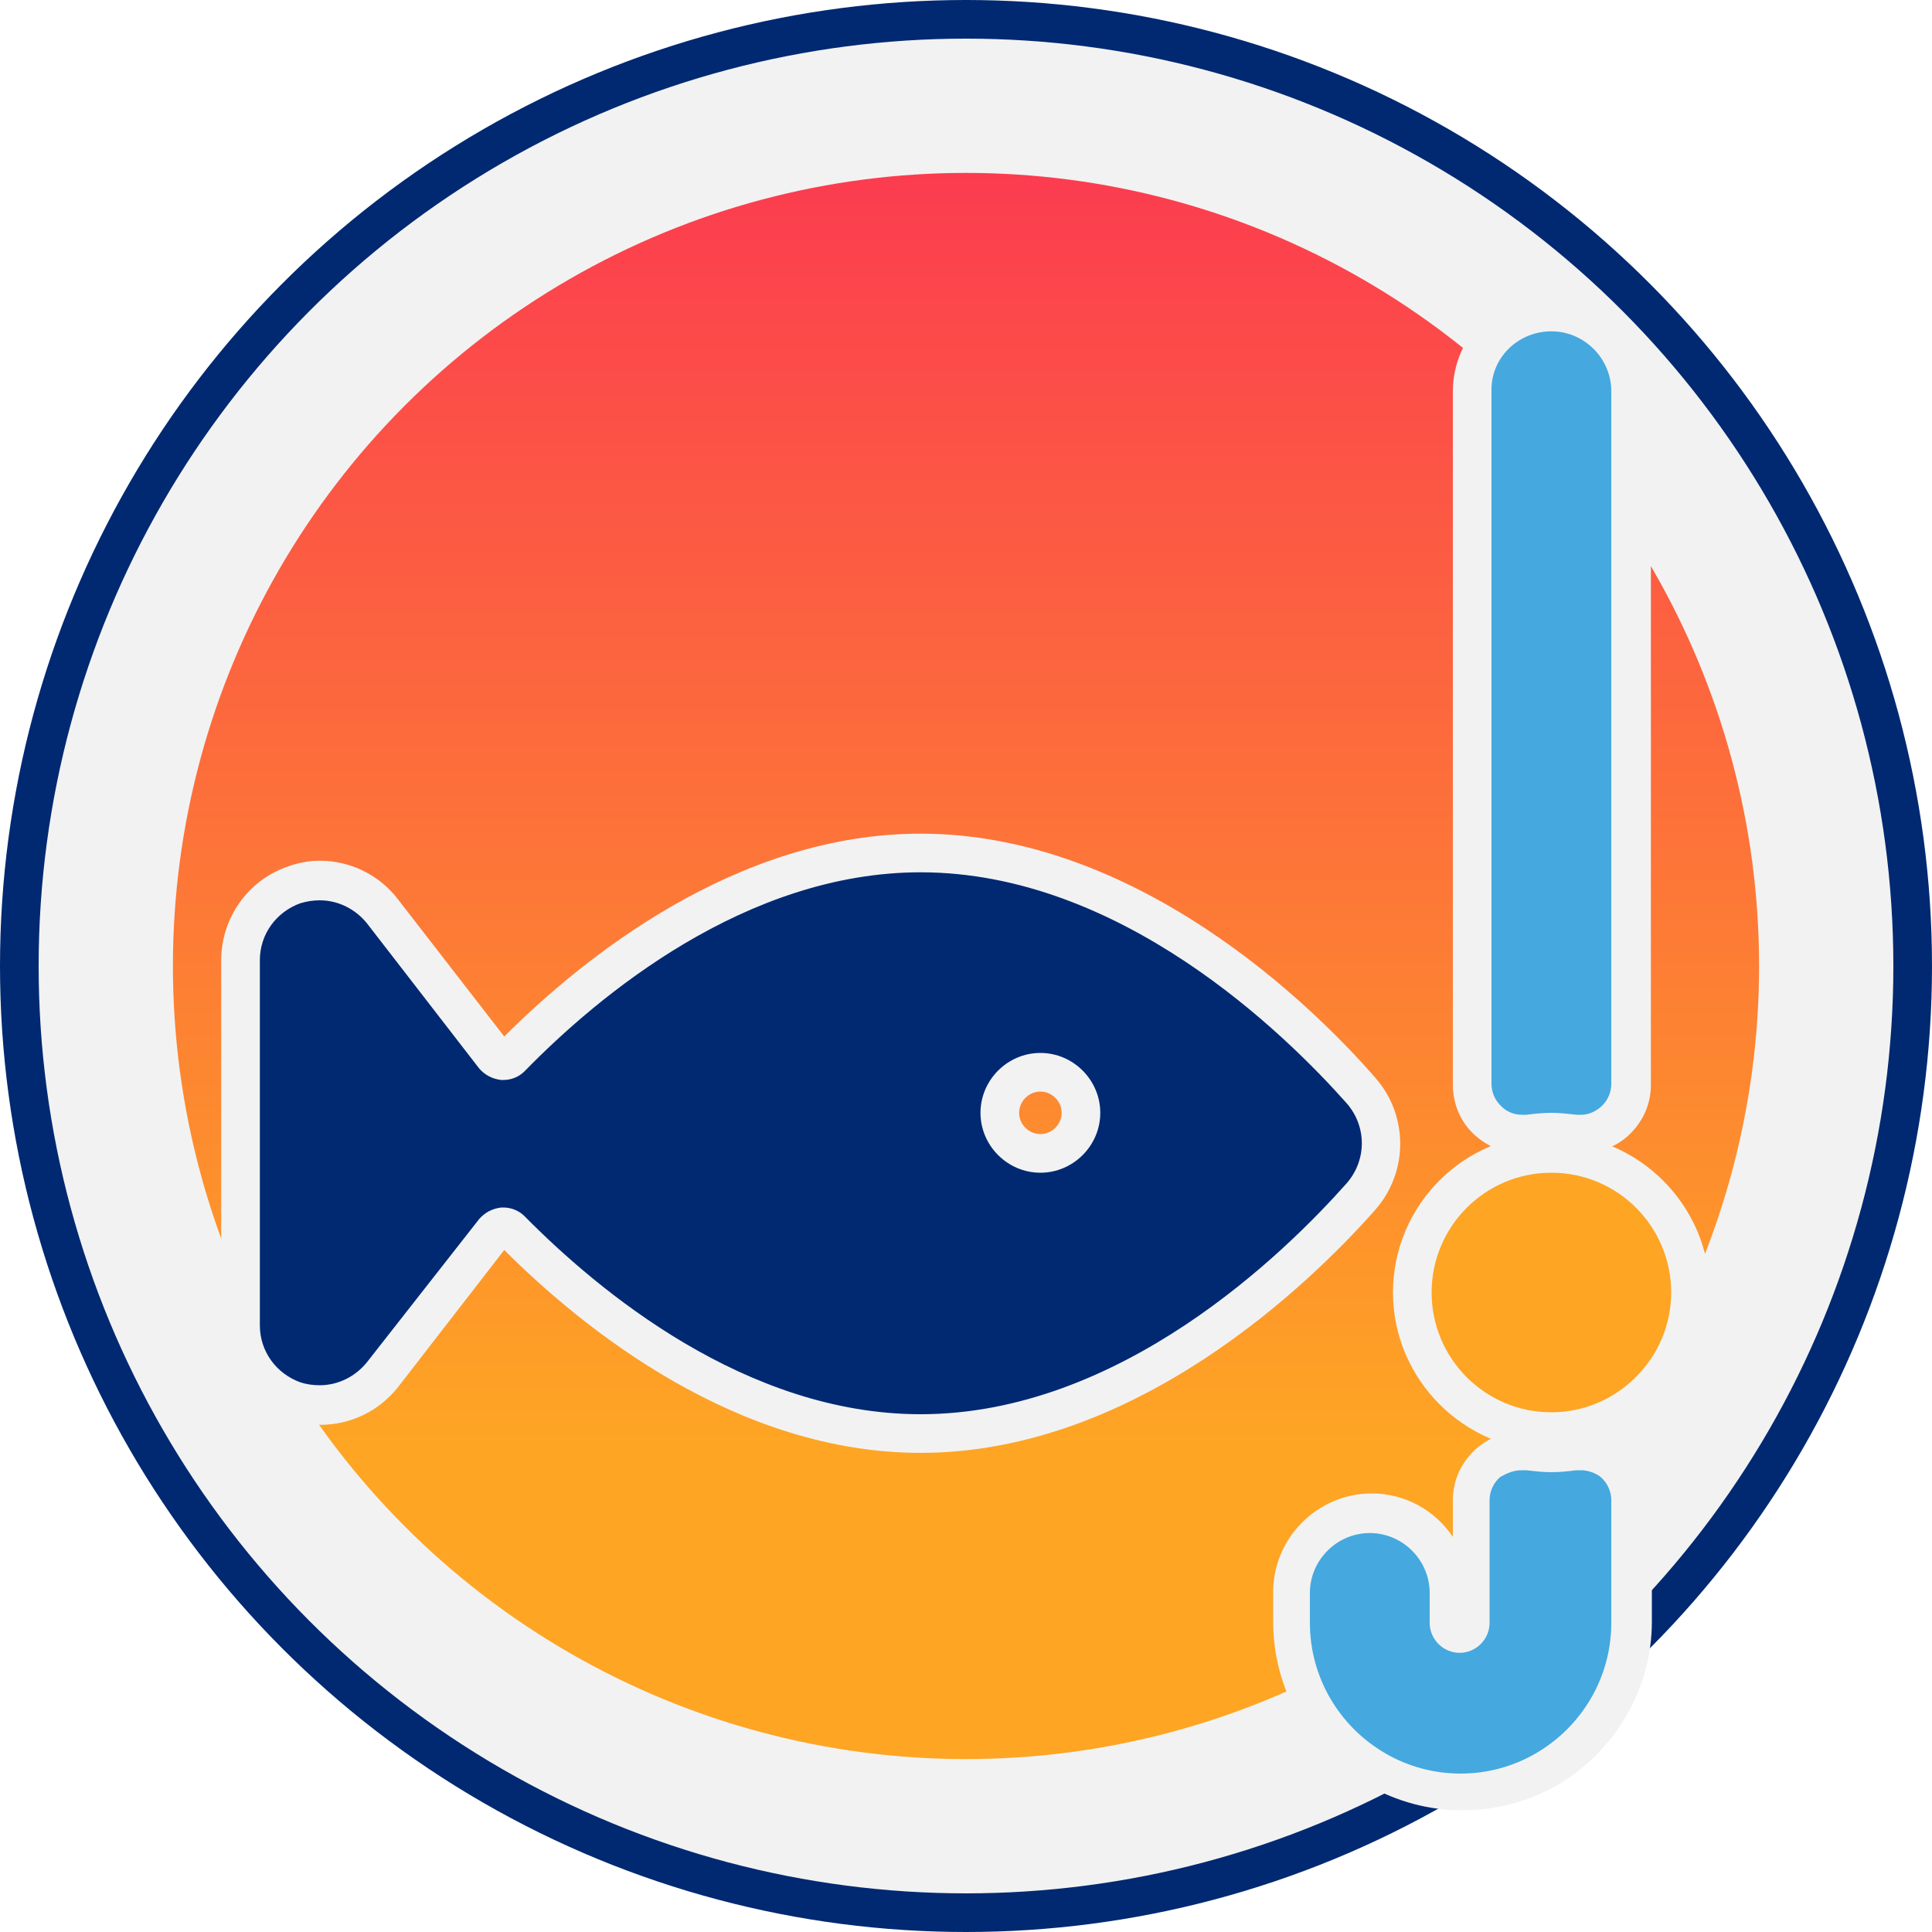
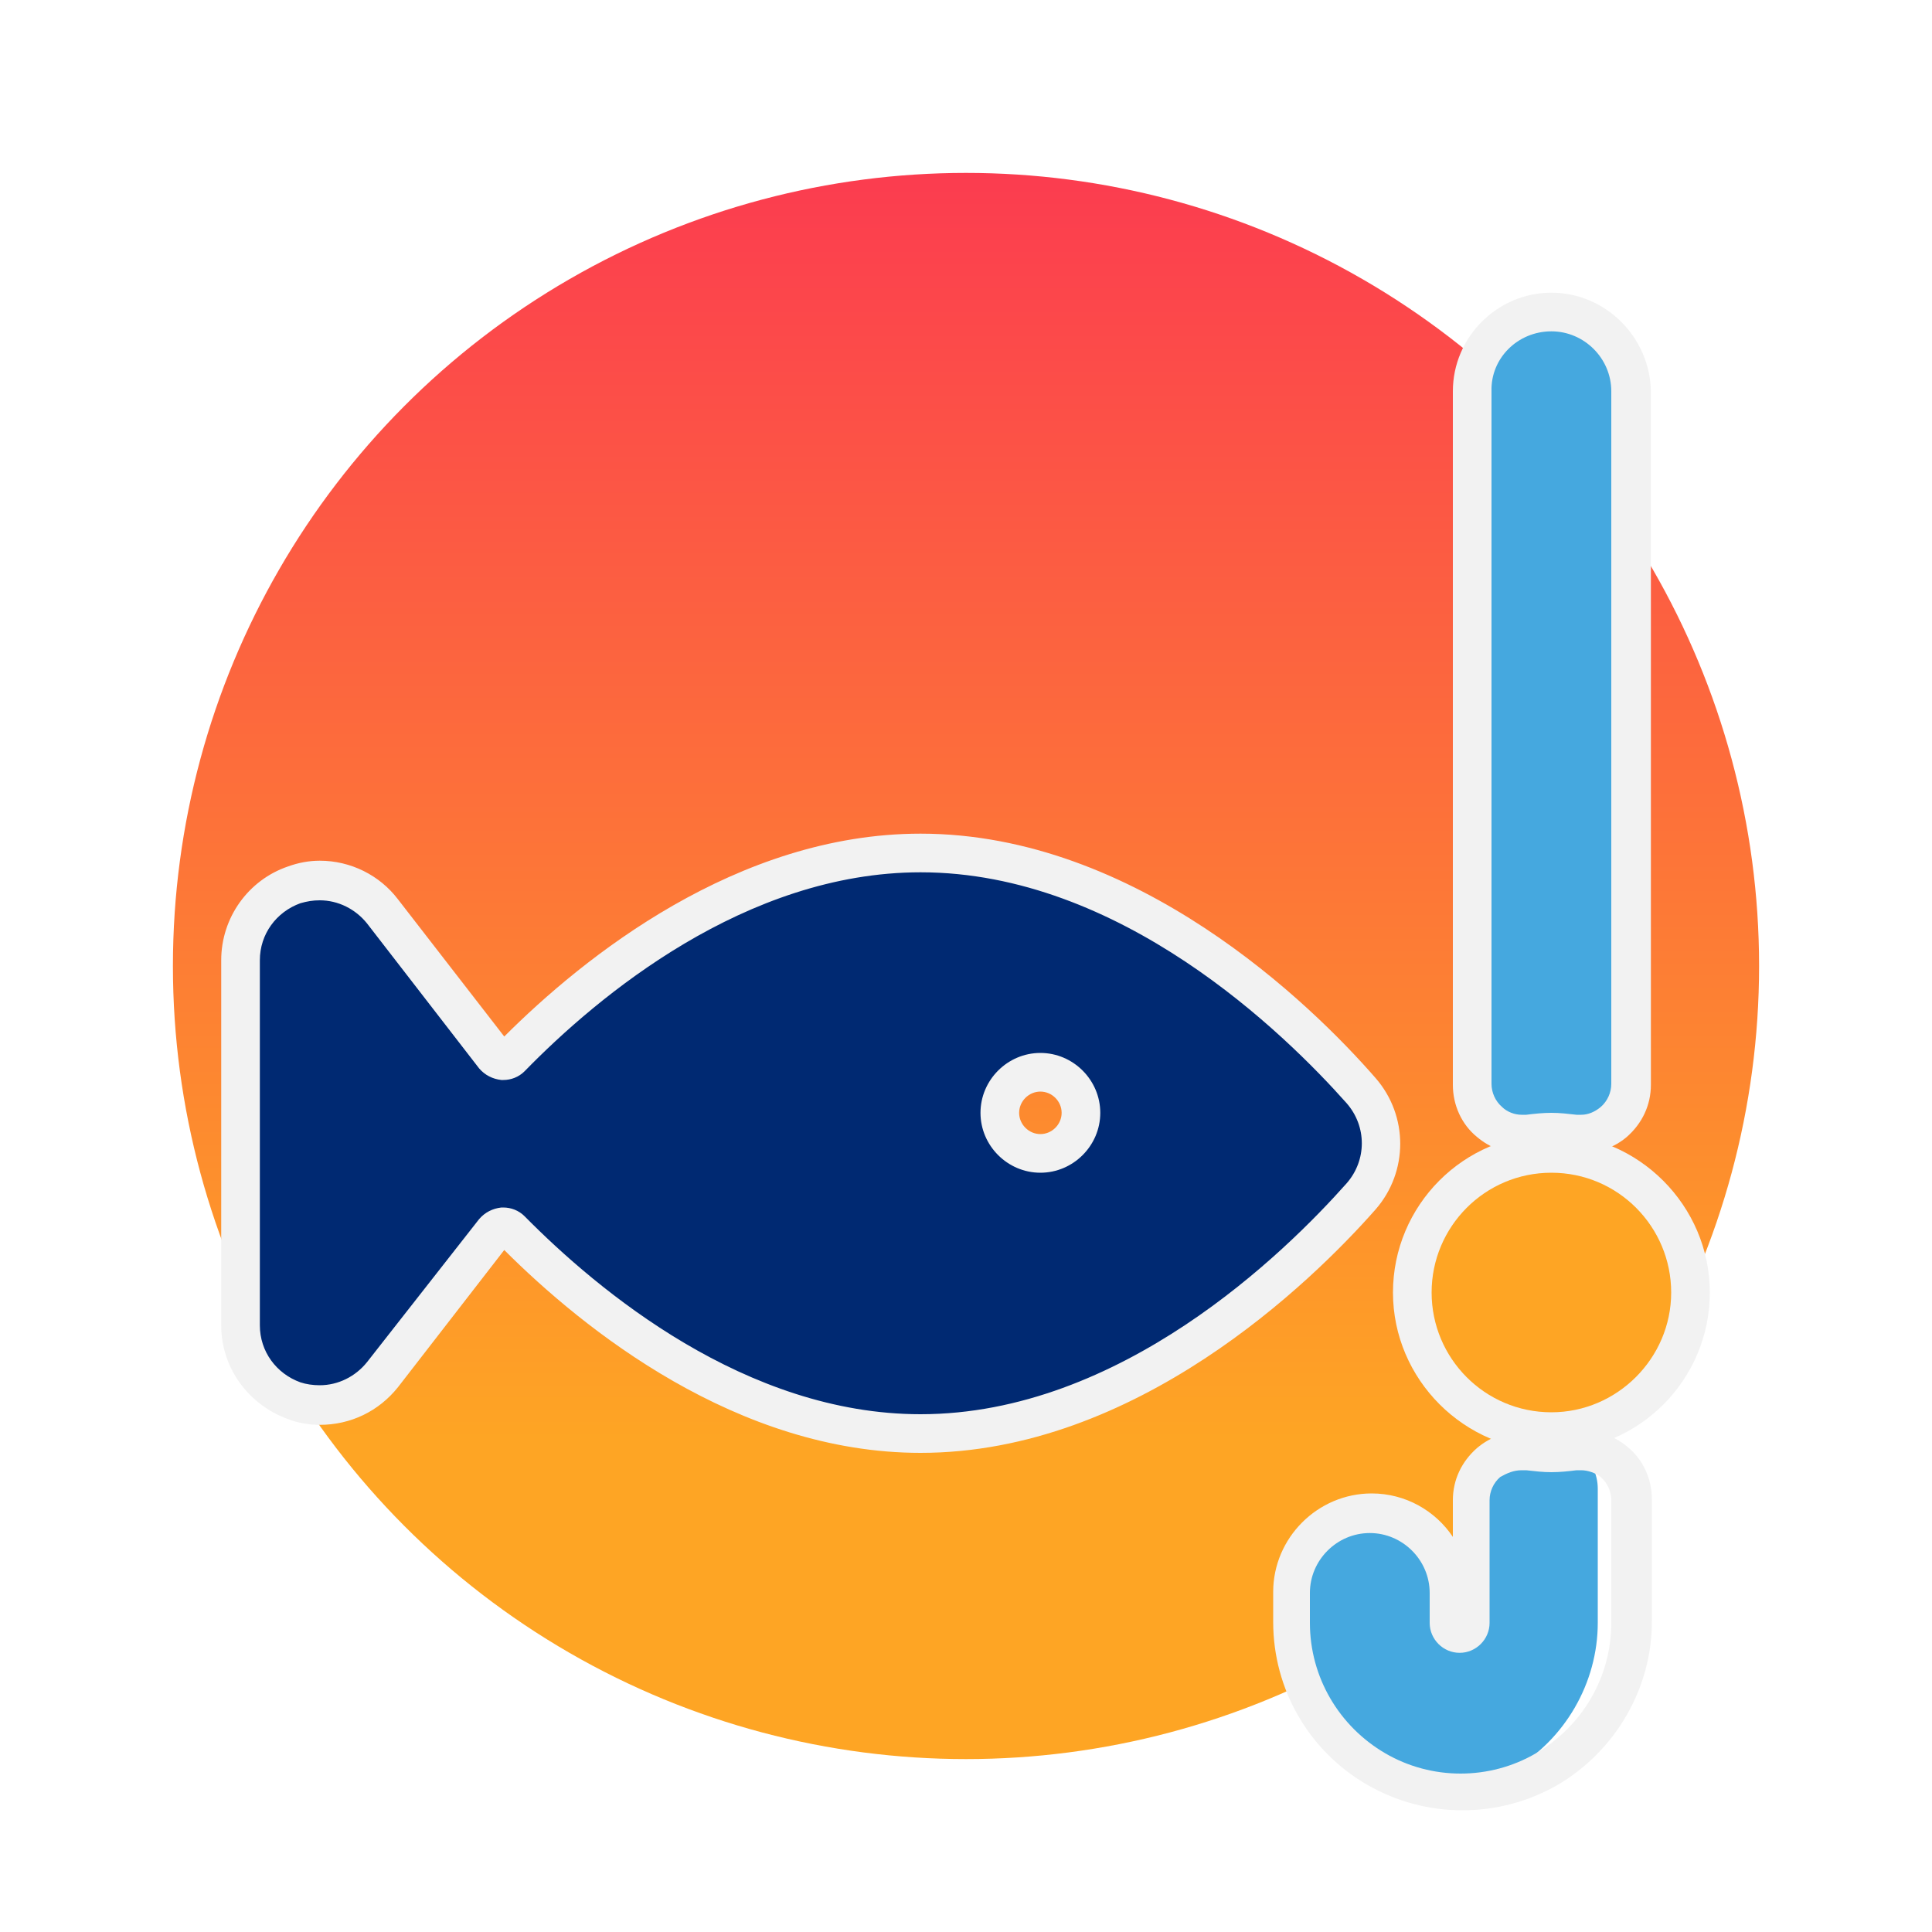
<svg xmlns="http://www.w3.org/2000/svg" version="1.1" id="Layer_1" x="0px" y="0px" viewBox="0 0 200 200" style="enable-background:new 0 0 200 200;" xml:space="preserve">
  <style type="text/css"> .st0{fill:#F2F2F2;stroke:#002972;stroke-width:4;} .st1{fill:url(#SVGID_1_);} .st2{fill:#45A8DF;} .st3{fill:#F2F2F2;} .st4{fill-rule:evenodd;clip-rule:evenodd;fill:#002972;} .st5{fill:#FEA524;} </style>
-   <circle class="st0" cx="100" cy="100" r="98" />
  <linearGradient id="SVGID_1_" gradientUnits="userSpaceOnUse" x1="100" y1="52.953" x2="100" y2="204.004" gradientTransform="matrix(1 0 0 -1 0 202)">
    <stop offset="0" style="stop-color:#FEA524" />
    <stop offset="1" style="stop-color:#FB2C56" />
  </linearGradient>
  <circle class="st1" cx="100" cy="100" r="82.1" />
  <g>
    <path class="st2" d="M163.7,117.4c-0.3,0-0.5,0-0.8-0.1c-0.8-0.1-1.5-0.2-2.3-0.2s-1.5,0.1-2.3,0.2c-0.3,0-0.5,0.1-0.8,0.1 c-1.2,0-2.4-0.4-3.3-1.2c-1.1-1-1.8-2.4-1.8-3.9V40.5c0-4.5,3.7-8.2,8.2-8.2c4.5,0,8.2,3.7,8.2,8.2v71.7c0,1.5-0.6,2.9-1.8,3.9 C166.1,117,164.9,117.4,163.7,117.4z" />
    <path class="st3" d="M160.6,34.3c3.4,0,6.2,2.8,6.2,6.2v71.7c0,0.9-0.4,1.8-1.1,2.4c-0.6,0.5-1.3,0.8-2,0.8c-0.2,0-0.3,0-0.5,0 c-0.9-0.1-1.7-0.2-2.6-0.2s-1.8,0.1-2.6,0.2c-0.2,0-0.3,0-0.5,0c-0.7,0-1.5-0.3-2-0.8c-0.7-0.6-1.1-1.5-1.1-2.4V40.5 C154.3,37.1,157.1,34.3,160.6,34.3 M160.6,30.3c-5.6,0-10.2,4.6-10.2,10.2v71.8c0,2.1,0.9,4.1,2.5,5.4c1.3,1.1,2.9,1.7,4.6,1.7 c0.4,0,0.7,0,1.1-0.1c0.7-0.1,1.4-0.2,2-0.2c0.7,0,1.3,0.1,2,0.2c0.4,0.1,0.8,0.1,1.1,0.1c1.7,0,3.4-0.6,4.7-1.7 c1.6-1.4,2.5-3.3,2.5-5.4V40.5C170.8,34.9,166.2,30.3,160.6,30.3L160.6,30.3z" />
  </g>
  <g>
-     <path class="st2" d="M151.3,185.6c-3.1,0-6.1-0.8-8.8-2.4c-5.4-3.1-8.8-8.9-8.8-15.2v-3.1c0-4.5,3.7-8.2,8.2-8.2s8.2,3.7,8.2,8.2 v3.1c0,0.6,0.5,1.1,1.1,1.1c0.6,0,1.1-0.5,1.1-1.1v-12.7c0-1.5,0.6-2.9,1.8-3.9c0.9-0.8,2.1-1.2,3.3-1.2c0.3,0,0.5,0,0.8,0.1 c0.8,0.1,1.5,0.2,2.3,0.2s1.5-0.1,2.3-0.2c0.3,0,0.5-0.1,0.8-0.1c1.2,0,2.4,0.4,3.3,1.2c1.1,1,1.8,2.4,1.8,3.9V168 c0,6.2-3.4,12.1-8.8,15.2C157.4,184.8,154.3,185.6,151.3,185.6z" />
+     <path class="st2" d="M151.3,185.6c-3.1,0-6.1-0.8-8.8-2.4c-5.4-3.1-8.8-8.9-8.8-15.2v-3.1c0-4.5,3.7-8.2,8.2-8.2s8.2,3.7,8.2,8.2 v3.1c0,0.6,0.5,1.1,1.1,1.1c0.6,0,1.1-0.5,1.1-1.1v-12.7c0-1.5,0.6-2.9,1.8-3.9c0.9-0.8,2.1-1.2,3.3-1.2c0.3,0,0.5,0,0.8,0.1 c0.8,0.1,1.5,0.2,2.3,0.2s1.5-0.1,2.3-0.2c0.3,0,0.5-0.1,0.8-0.1c1.1,1,1.8,2.4,1.8,3.9V168 c0,6.2-3.4,12.1-8.8,15.2C157.4,184.8,154.3,185.6,151.3,185.6z" />
    <path class="st3" d="M157.5,152.2c0.2,0,0.3,0,0.5,0c0.9,0.1,1.7,0.2,2.6,0.2s1.8-0.1,2.6-0.2c0.2,0,0.3,0,0.5,0 c0.7,0,1.5,0.3,2,0.7c0.7,0.6,1.1,1.5,1.1,2.4V168c0,5.6-3,10.7-7.8,13.5c-2.4,1.4-5.1,2.1-7.8,2.1s-5.4-0.7-7.8-2.1 c-4.8-2.8-7.8-7.9-7.8-13.5v-3.1c0-3.4,2.8-6.2,6.2-6.2c3.4,0,6.2,2.8,6.2,6.2v3.1c0,1.7,1.4,3.1,3.1,3.1c1.7,0,3.1-1.4,3.1-3.1 v-12.7c0-0.9,0.4-1.8,1.1-2.4C156,152.5,156.7,152.2,157.5,152.2 M157.5,148.2L157.5,148.2c-1.7,0-3.3,0.6-4.6,1.7 c-1.6,1.4-2.5,3.3-2.5,5.4v3.8c-1.8-2.7-4.9-4.5-8.4-4.5c-5.6,0-10.2,4.6-10.2,10.2v3.1c0,7,3.7,13.4,9.8,16.9 c3,1.7,6.3,2.6,9.8,2.6s6.8-0.9,9.8-2.6c6-3.5,9.8-10,9.8-16.9v-12.7c0-2.1-0.9-4.1-2.5-5.4c-1.3-1.1-2.9-1.7-4.6-1.7 c-0.4,0-0.7,0-1.1,0.1c-0.7,0.1-1.4,0.2-2,0.2c-0.7,0-1.3-0.1-2-0.2C158.2,148.3,157.9,148.2,157.5,148.2L157.5,148.2z" />
  </g>
  <g>
    <path class="st4" d="M95.3,148.3c-18.8,0-34.6-13.2-42.4-21.1c-0.2-0.2-0.5-0.3-0.8-0.3c-0.4,0-0.7,0.2-0.9,0.4l-11.6,15 c-1.6,2-3.9,3.2-6.5,3.2c-0.9,0-1.8-0.2-2.7-0.5c-3.3-1.1-5.5-4.3-5.5-7.8V99.4c0-3.5,2.2-6.6,5.6-7.8c0.9-0.3,1.8-0.4,2.7-0.4 c2.6,0,4.9,1.2,6.5,3.2l11.6,15c0.2,0.3,0.5,0.4,0.8,0.4c0,0,0,0,0,0c0.4,0,0.6-0.1,0.8-0.3c7.8-7.9,23.6-21.1,42.4-21.1 c21.5,0,39.1,17.2,45.6,24.5c2.8,3.1,2.8,7.8,0,10.9C134.3,131.1,116.8,148.3,95.3,148.3z M107.7,111c-2.3,0-4.2,1.9-4.2,4.2 s1.9,4.2,4.2,4.2s4.2-1.9,4.2-4.2S110,111,107.7,111z" />
    <path class="st3" d="M95.3,90.3c20.7,0,37.7,16.7,44.1,23.9c2.1,2.4,2.1,5.9,0,8.3c-6.4,7.2-23.4,23.9-44.1,23.9 c-18.1,0-33.4-12.8-41-20.5c-0.6-0.6-1.4-0.9-2.2-0.9c-0.1,0-0.1,0-0.2,0c-0.9,0.1-1.7,0.5-2.3,1.2L38,141c-1.2,1.5-3,2.4-4.9,2.4 c-0.7,0-1.4-0.1-2-0.3c-2.5-0.9-4.2-3.2-4.2-5.9V99.4c0-2.7,1.7-5,4.2-5.9c0.7-0.2,1.3-0.3,2-0.3c1.9,0,3.7,0.9,4.9,2.4l11.6,15 c0.6,0.7,1.4,1.1,2.3,1.2c0.1,0,0.1,0,0.2,0c0.8,0,1.6-0.3,2.2-0.9C61.9,103.1,77.2,90.3,95.3,90.3 M107.7,121.4 c3.4,0,6.2-2.8,6.2-6.2c0-3.4-2.8-6.2-6.2-6.2c-3.4,0-6.2,2.8-6.2,6.2C101.5,118.6,104.3,121.4,107.7,121.4 M95.3,86.3 c-19,0-34.9,12.8-43.1,21l-11-14.2c-1.9-2.5-4.9-4-8.1-4c-1.1,0-2.2,0.2-3.3,0.6c-4.1,1.4-6.9,5.3-6.9,9.7v37.8 c0,4.4,2.8,8.2,6.9,9.7c1,0.4,2.2,0.6,3.3,0.6c3.2,0,6.1-1.4,8.1-3.9l11-14.2c8.2,8.2,24.1,21,43.1,21c22.3,0,40.4-17.6,47.1-25.2 c3.4-3.9,3.4-9.7,0-13.6C135.7,103.9,117.6,86.3,95.3,86.3L95.3,86.3z M107.7,117.4c-1.2,0-2.2-1-2.2-2.2c0-1.2,1-2.2,2.2-2.2 c1.2,0,2.2,1,2.2,2.2C109.9,116.4,108.9,117.4,107.7,117.4L107.7,117.4z" />
  </g>
  <g>
    <path class="st5" d="M160.6,148.3c-8,0-14.4-6.5-14.4-14.4s6.5-14.4,14.4-14.4s14.4,6.5,14.4,14.4S168.5,148.3,160.6,148.3z" />
    <path class="st3" d="M160.6,121.4c6.9,0,12.4,5.6,12.4,12.4s-5.6,12.4-12.4,12.4c-6.9,0-12.4-5.6-12.4-12.4 S153.7,121.4,160.6,121.4 M160.6,117.4c-9.1,0-16.4,7.4-16.4,16.4s7.4,16.4,16.4,16.4c9.1,0,16.4-7.4,16.4-16.4 S169.6,117.4,160.6,117.4L160.6,117.4z" />
  </g>
</svg>